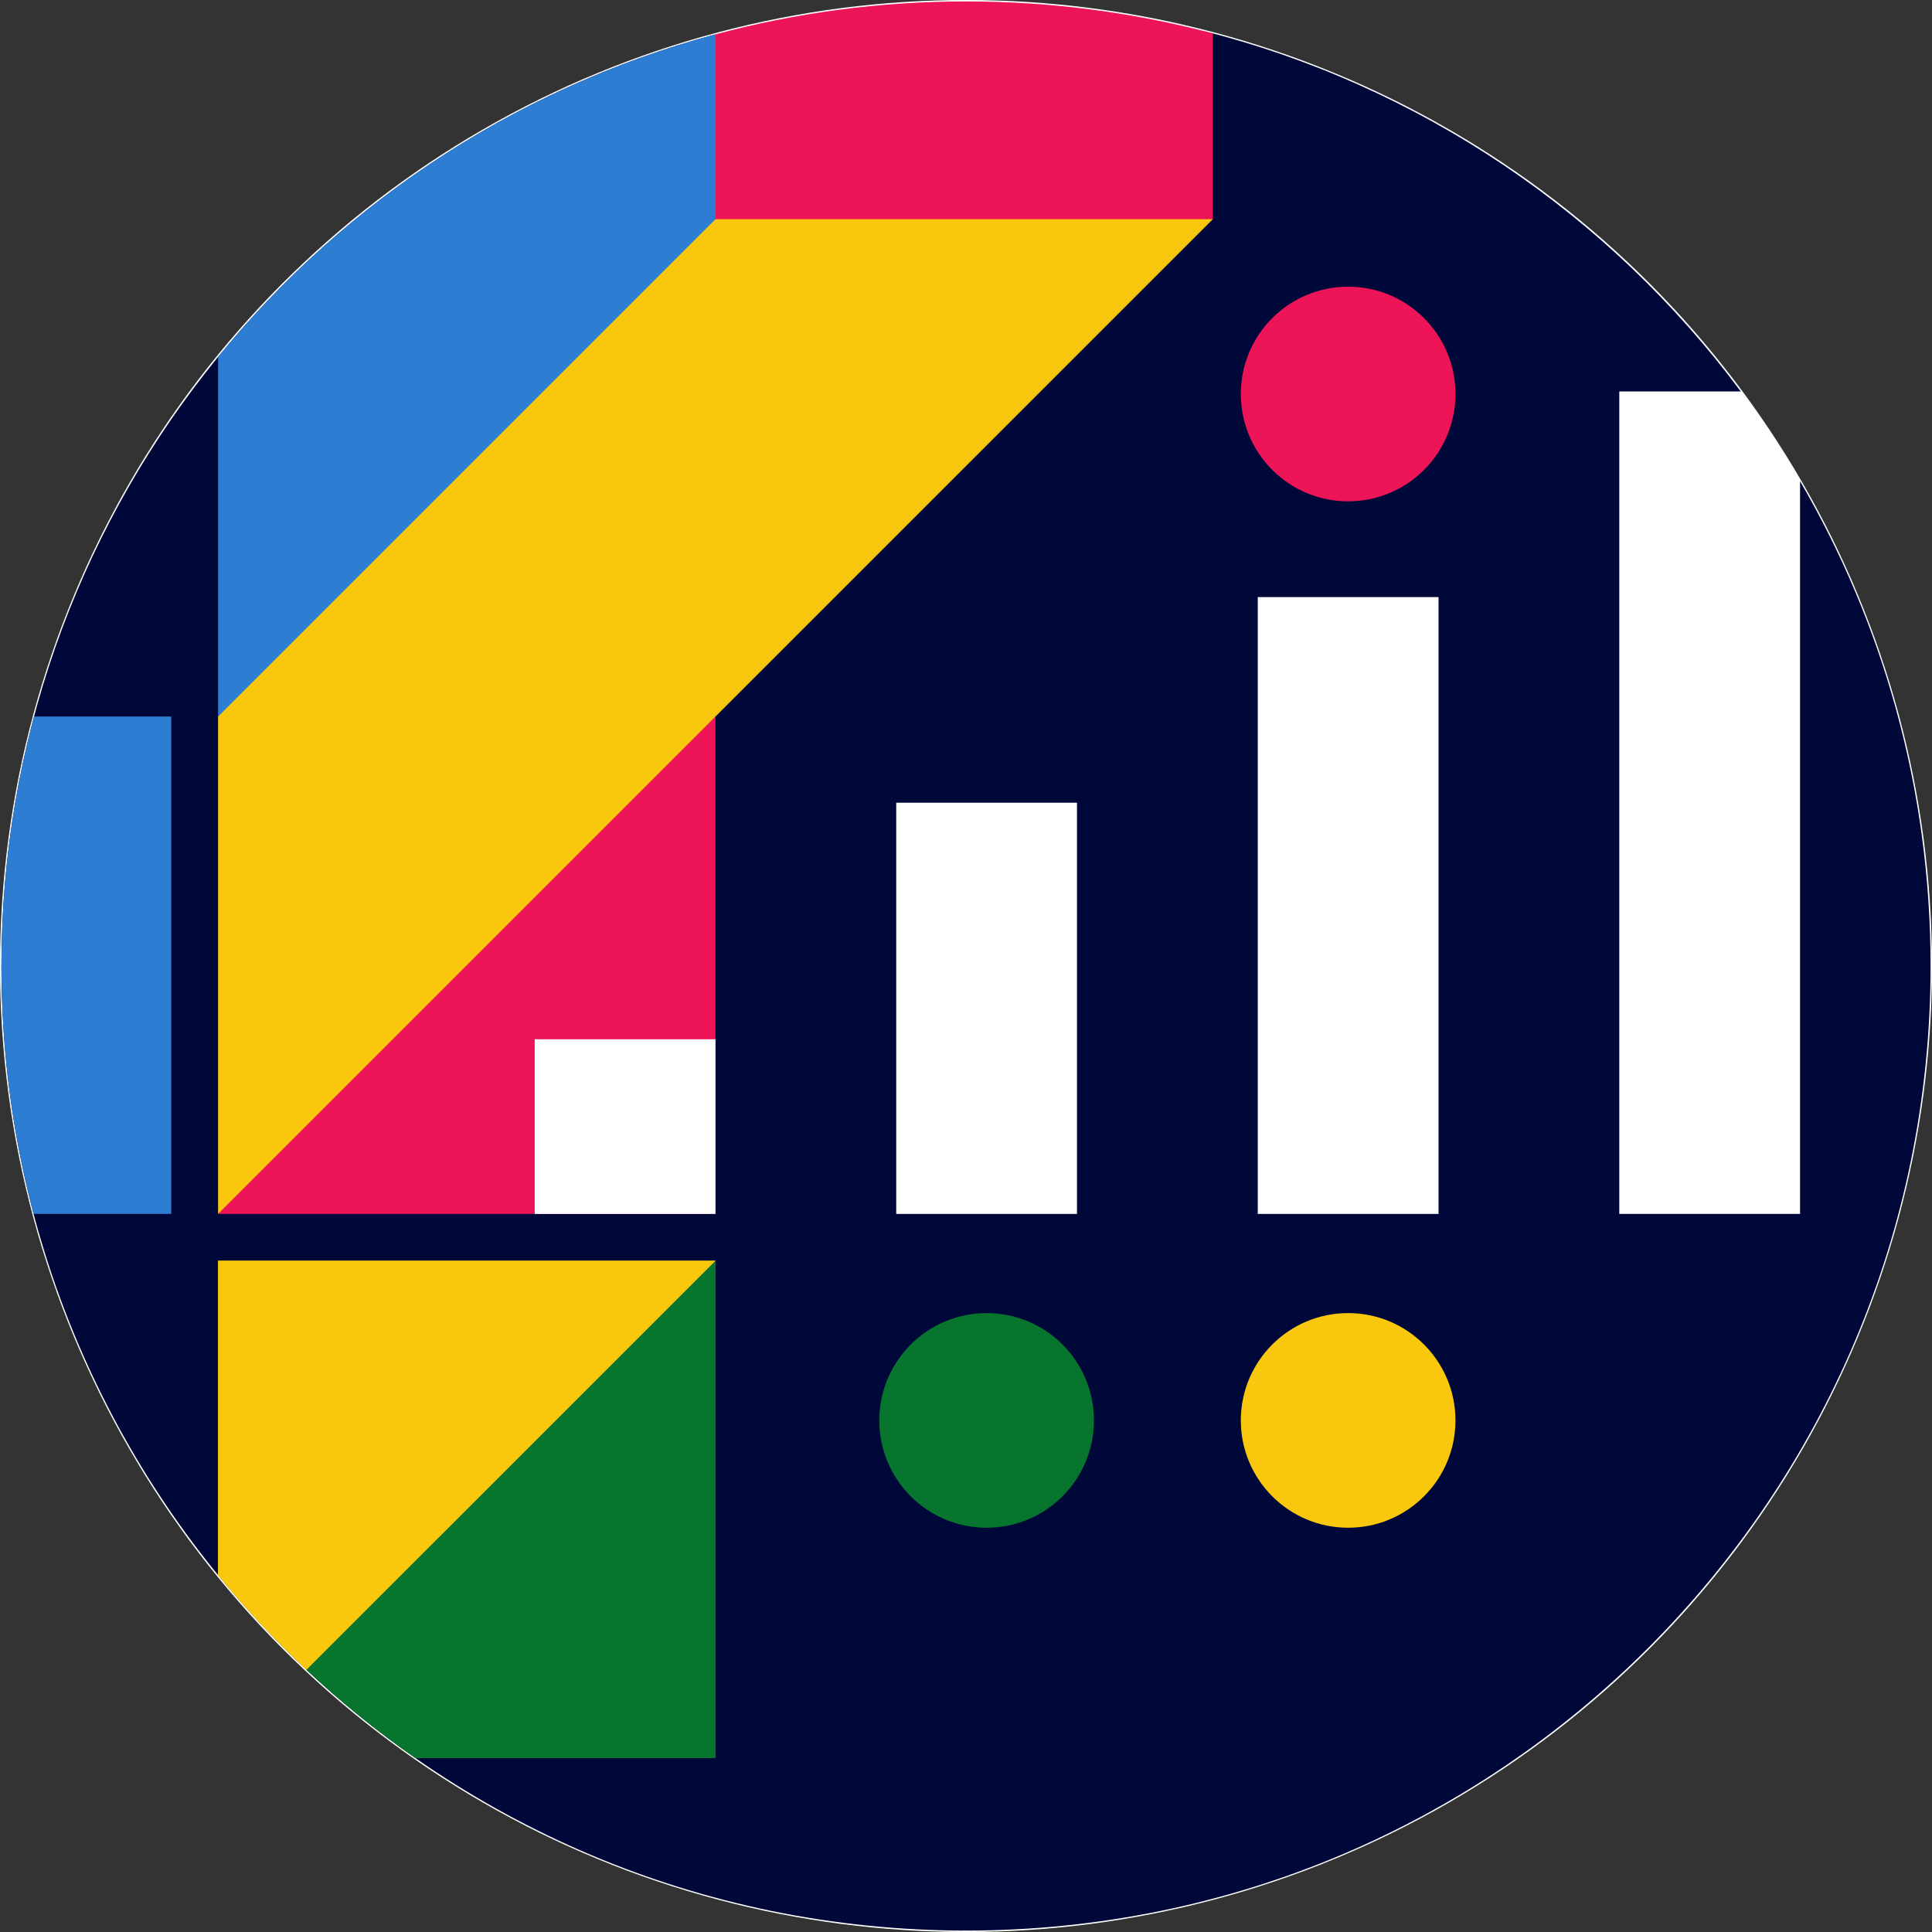
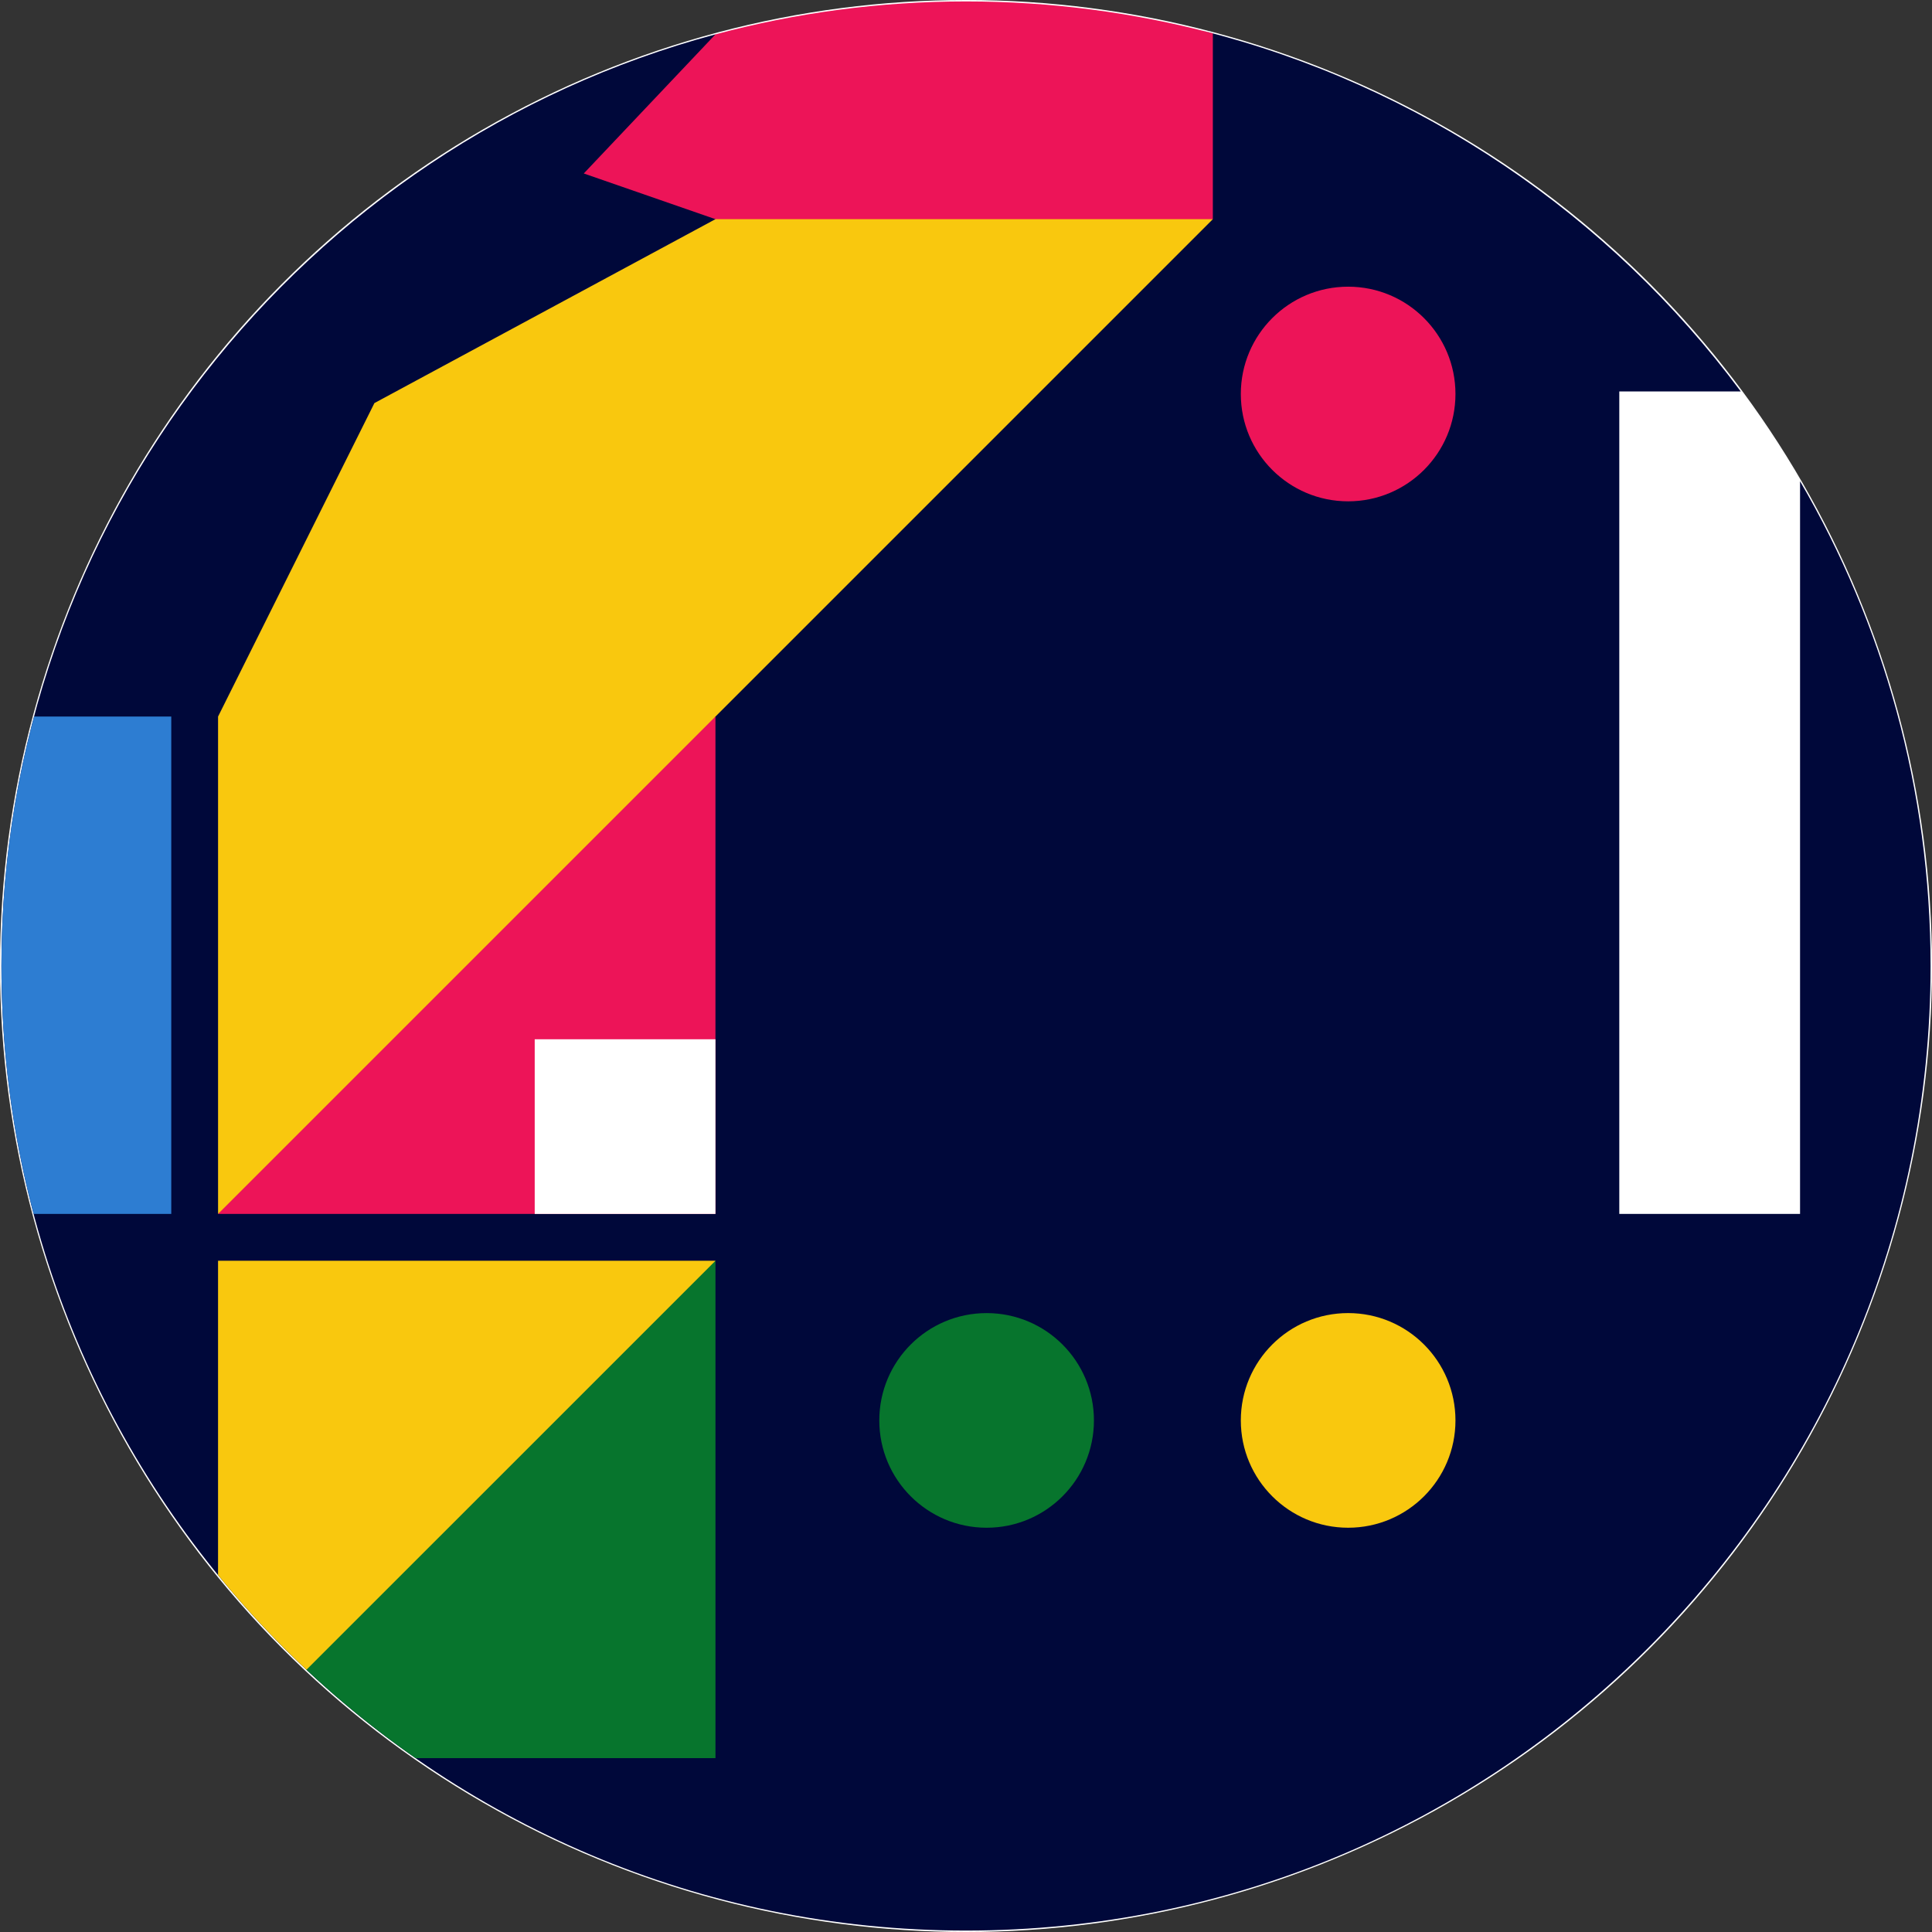
<svg xmlns="http://www.w3.org/2000/svg" xml:space="preserve" width="200px" height="200px" version="1.1" style="shape-rendering:geometricPrecision; text-rendering:geometricPrecision; image-rendering:optimizeQuality; fill-rule:evenodd; clip-rule:evenodd" viewBox="0 0 115336 115336">
  <rect x="0" y="0" width="115336" height="115336" fill="#333333" stroke="none" />
  <defs>
    <style type="text/css">
   
    .fil1 {fill:#00083A}
    .fil3 {fill:#07752D}
    .fil5 {fill:#2D7DD2}
    .fil4 {fill:#ED1458}
    .fil2 {fill:#F9C80E}
    .fil0 {fill:white}
   
  </style>
  </defs>
  <g id="Layer_x0020_1">
    <circle class="fil0" cx="57668" cy="57668" r="57668" />
    <path class="fil1" d="M57668 115251c-31801,0 -57583,-25781 -57583,-57583 0,-26628 18078,-49030 42627,-55617l0 11032 29690 0 2 0 0 0 1 0 -71 -1 -4682 -6136 4682 -4954 -634 -181c13093,3279 24408,11041 32221,21559l-7253 0 0 12275 0 12275 0 12275 0 12274 10791 0 0 -12274 0 -12275 0 -12275 0 -6917c4954,8503 7792,18390 7792,28940 0,31802 -25781,57583 -57583,57583zm-14855 -113227c264,-71 530,-139 796,-206 -267,67 -532,136 -796,206zm1472 -371c249,-59 499,-118 749,-174 -250,56 -500,114 -749,174z" />
    <polygon class="fil2" points="13018,72467 13018,42777 22352,24063 42711,13084 58423,7106 72405,13084 42711,42777 31820,60350 " />
-     <path class="fil3" d="M42711 104957l0 -29692 -24417 24415c2039,1911 4217,3676 6516,5277l17901 0z" />
-     <path class="fil2" d="M42711 75265l-29694 0 0 18761c1631,2001 3395,3890 5277,5654l24417 -24415z" />
    <polygon class="fil4" points="42711,42776 42711,72469 13017,72469 " />
    <path class="fil4" d="M72405 13084l-1 -2 0 -11090c-4704,-1242 -9642,-1907 -14736,-1907 -5174,0 -10187,686 -14957,1966l-7861 8305 7861 2728 29693 0 1 0z" />
-     <path class="fil5" d="M13018 21307l0 21470 12153 -12153 17540 -17540 0 -5366 0 -5667c-11704,3141 -22069,9909 -29693,19256z" />
    <path class="fil2" d="M80481 78388c-3539,0 -6407,2868 -6407,6408 0,3538 2868,6406 6407,6406 3539,0 6407,-2868 6407,-6406 0,-3540 -2868,-6408 -6407,-6408z" />
    <path class="fil4" d="M80481 29928c-3539,0 -6407,-2869 -6407,-6408 0,-3538 2868,-6406 6407,-6406 3539,0 6407,2868 6407,6406 0,3539 -2868,6408 -6407,6408z" />
    <path class="fil3" d="M42711 104957l0 -29692 -19368 7257 -5049 17158c2039,1911 4217,3676 6516,5277l17901 0z" />
    <path class="fil2" d="M42711 75265l-29694 0 0 18761c1631,2001 3395,3890 5277,5654l10193 -10192 14224 -14223z" />
    <path class="fil5" d="M10224 72469l0 -29693 -8191 0c-1269,4751 -1948,9742 -1948,14892 0,5118 671,10078 1924,14801l8215 0z" />
-     <path class="fil3" d="M58899 78389c3539,0 6406,2867 6406,6407 0,3538 -2867,6406 -6406,6406 -3539,0 -6407,-2868 -6407,-6406 0,-3540 2868,-6407 6407,-6407z" />
+     <path class="fil3" d="M58899 78389c3539,0 6406,2867 6406,6407 0,3538 -2867,6406 -6406,6406 -3539,0 -6407,-2868 -6407,-6406 0,-3540 2868,-6407 6407,-6407" />
    <rect class="fil0" x="31921" y="62042" width="10790" height="10427" />
-     <polygon class="fil0" points="64294,60194 64294,47920 53503,47920 53503,60194 53503,72469 64294,72469 " />
-     <polygon class="fil0" points="75086,35645 85877,35645 85877,47920 85877,60194 85877,72469 75086,72469 75086,60194 75086,47920 " />
  </g>
</svg>